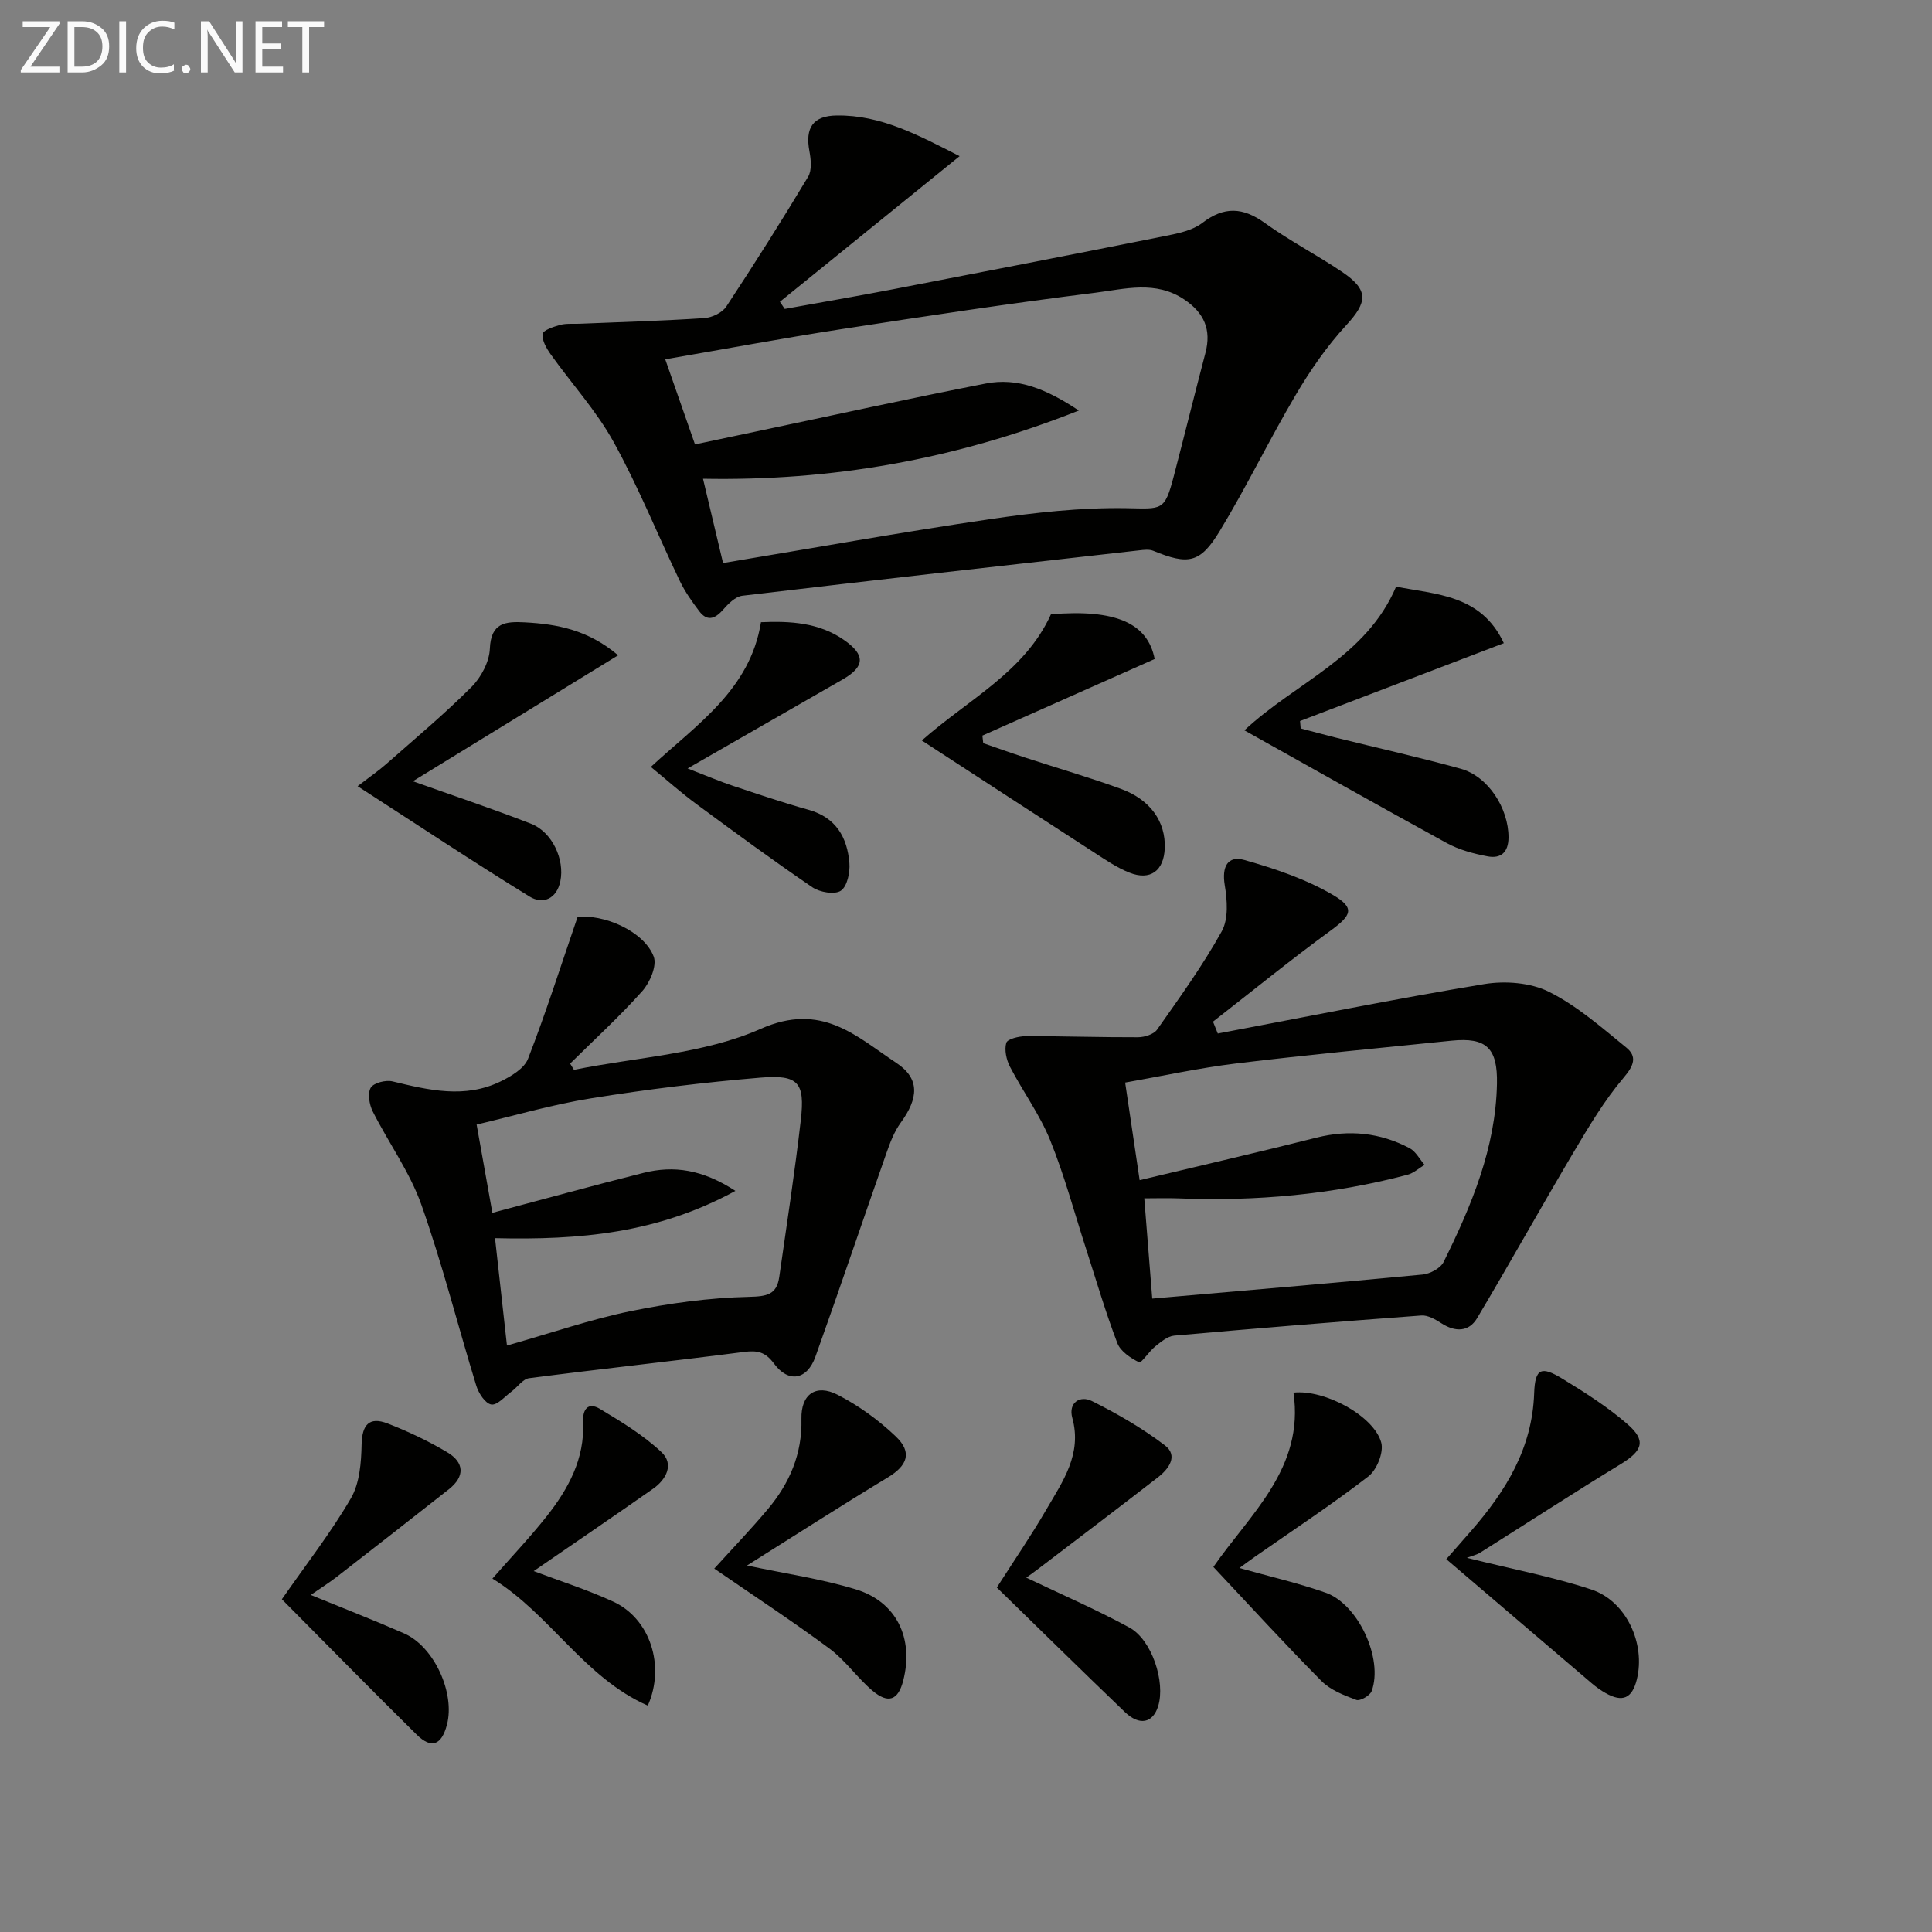
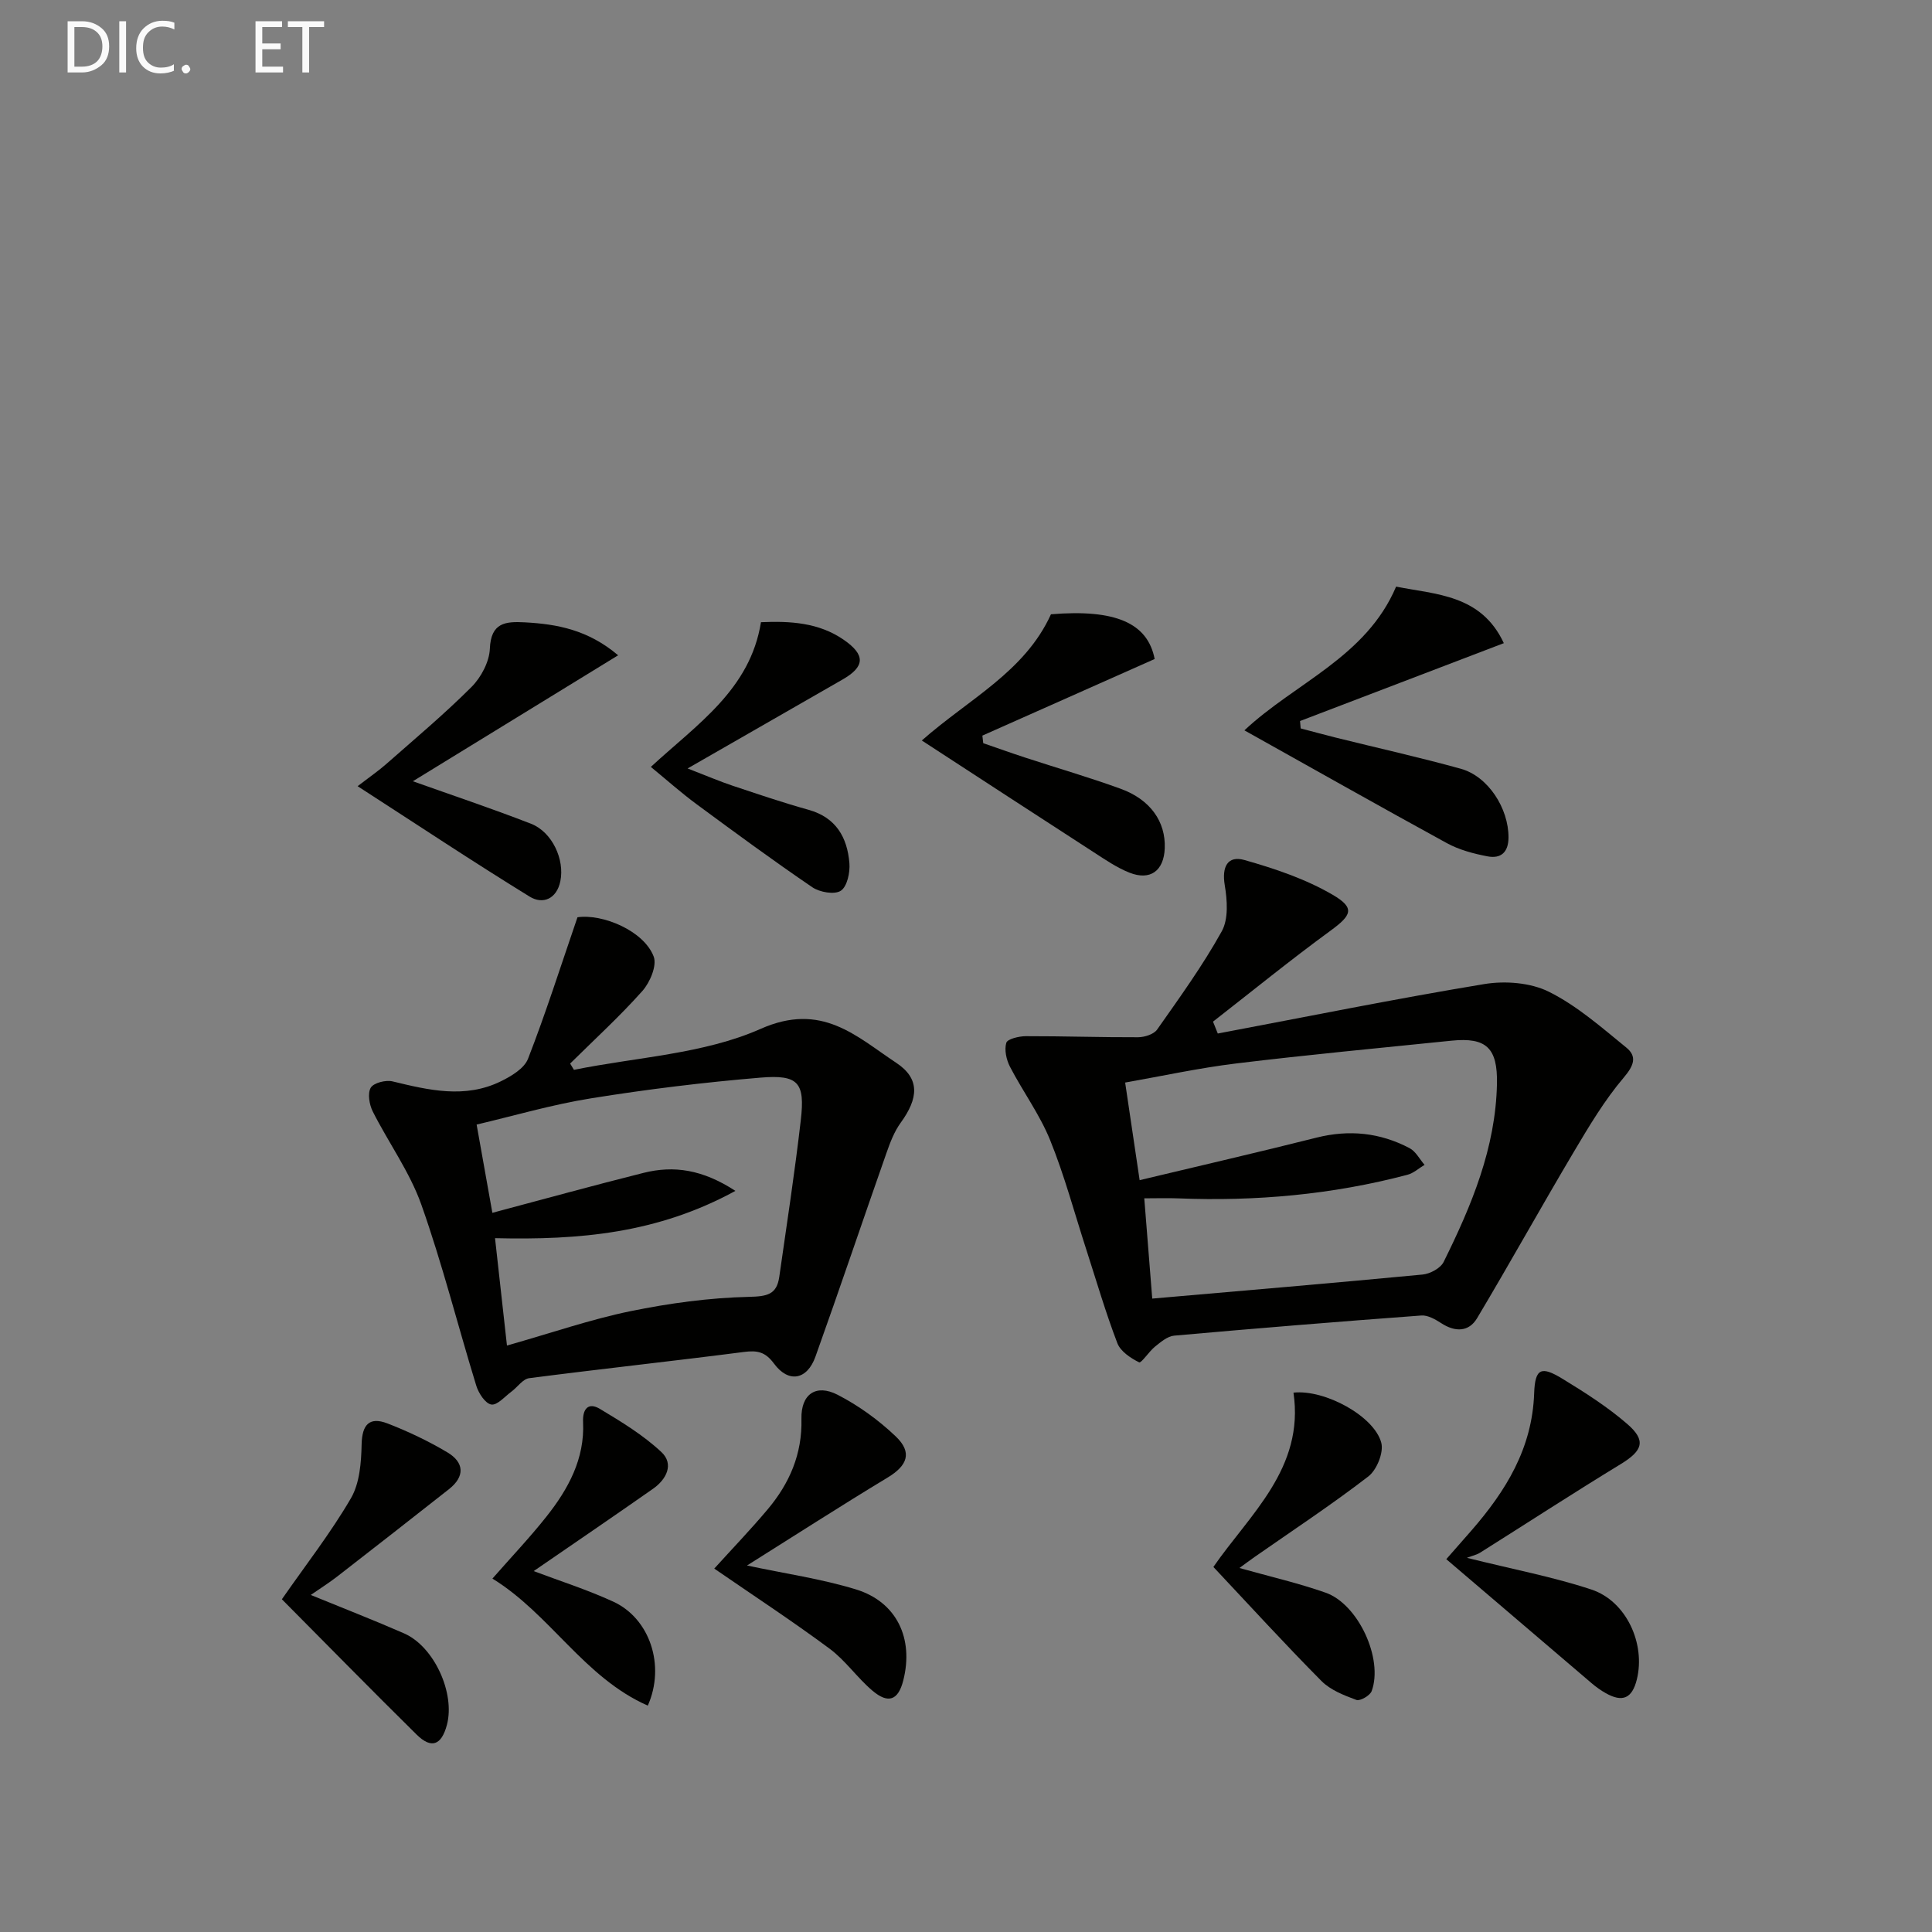
<svg xmlns="http://www.w3.org/2000/svg" enable-background="new 0 0 400 400" viewBox="0 0 400 400">
  <rect x="0" y="0" width="400" height="400" fill="#808080" stroke="none" />
  <g fill="#010100">
-     <path d="m198.68 32.33c-12.77 10.34-24.99 20.25-37.21 30.15.33.49.67.98 1 1.48 7.46-1.35 14.92-2.63 22.36-4.06 18.88-3.64 37.76-7.31 56.62-11.08 2.58-.52 5.45-1.12 7.45-2.65 4.55-3.49 8.43-3.28 12.99.01 5.11 3.68 10.77 6.6 16 10.13 5.55 3.76 5.25 6.23.82 11.04-3.98 4.32-7.41 9.28-10.41 14.36-5.49 9.28-10.18 19.03-15.77 28.24-4.07 6.72-6.55 7.04-13.77 4.08-.84-.34-1.93-.2-2.89-.09-27.4 3.08-54.79 6.15-82.17 9.4-1.47.17-2.97 1.72-4.07 2.97-1.7 1.92-3.28 2.33-4.88.21-1.48-1.96-2.93-4.01-3.99-6.21-4.6-9.59-8.58-19.51-13.71-28.79-3.57-6.47-8.7-12.07-13.02-18.14-.88-1.24-1.85-2.9-1.69-4.23.1-.79 2.28-1.51 3.64-1.88 1.25-.34 2.64-.18 3.97-.24 8.63-.36 17.27-.6 25.89-1.17 1.59-.11 3.7-1.12 4.54-2.4 5.83-8.83 11.48-17.79 16.93-26.86.81-1.35.59-3.58.27-5.3-.91-4.83.72-7.34 5.68-7.39 9.13-.12 16.87 4.07 25.42 8.42zm-48.98 84.24c18.61-3.09 36.89-6.38 55.24-9.08 9.33-1.37 18.82-2.43 28.22-2.28 7.44.12 7.94.73 9.86-6.63 2.22-8.49 4.32-17.01 6.55-25.5 1.27-4.82-.25-8.3-4.39-11.08-5.92-3.98-12.3-2.16-18.36-1.4-17.6 2.19-35.15 4.85-52.69 7.56-12.06 1.86-24.07 4.11-36.4 6.23 2.12 6.06 4.07 11.63 6.16 17.62 4.15-.88 8.33-1.76 12.5-2.64 15.89-3.34 31.74-6.85 47.67-9.96 6.61-1.29 12.54 1.09 19.3 5.59-25.82 10.24-51.33 14.61-77.81 14.12 1.41 5.92 2.74 11.52 4.15 17.45z" />
    <path d="m252.13 213.98c18.39-3.47 36.73-7.19 55.19-10.24 4.31-.71 9.57-.3 13.38 1.6 5.81 2.9 10.89 7.38 16 11.54 2.24 1.82 1.64 3.67-.49 6.18-4.01 4.71-7.23 10.14-10.41 15.49-6.76 11.39-13.19 22.98-19.98 34.36-1.72 2.88-4.54 2.91-7.41 1.05-1.23-.79-2.79-1.7-4.13-1.6-17.07 1.26-34.13 2.65-51.18 4.17-1.38.12-2.76 1.31-3.94 2.25-1.26 1.01-2.87 3.49-3.31 3.28-1.76-.87-3.85-2.26-4.51-3.96-2.43-6.35-4.34-12.9-6.43-19.38-2.46-7.58-4.51-15.32-7.5-22.69-2.15-5.3-5.64-10.04-8.3-15.16-.75-1.45-1.2-3.5-.77-4.96.24-.81 2.61-1.37 4.03-1.38 7.75-.02 15.5.25 23.25.22 1.35-.01 3.25-.6 3.95-1.59 4.67-6.64 9.45-13.26 13.38-20.34 1.42-2.55 1.14-6.45.62-9.56-.63-3.8.59-6.19 4.09-5.2 6.27 1.78 12.64 3.92 18.23 7.18 4.75 2.77 3.95 4.25-.45 7.47-8.27 6.04-16.22 12.52-24.3 18.81.33.82.66 1.64.99 2.46zm-13.57 54.88c19.04-1.66 37.52-3.22 55.98-4.98 1.55-.15 3.71-1.31 4.35-2.61 5.77-11.65 10.77-23.58 11.04-36.89.15-7.41-2.2-9.65-9.4-8.92-14.85 1.52-29.72 2.91-44.54 4.71-7.8.95-15.51 2.64-23.04 3.96 1.04 6.98 1.94 13.11 3 20.21 12.49-2.99 24.58-5.77 36.6-8.8 6.78-1.71 13.2-1.04 19.3 2.18 1.28.68 2.07 2.28 3.09 3.45-1.18.7-2.28 1.73-3.56 2.06-15.54 4.1-31.37 5.52-47.42 4.88-2.25-.09-4.51-.01-7.05-.01.59 7.42 1.14 14.32 1.65 20.76z" />
    <path d="m119.56 189.91c5.23-.76 13.77 2.82 15.78 8.14.71 1.86-.77 5.36-2.35 7.13-4.69 5.27-9.93 10.05-14.95 15.02.26.43.53.87.79 1.3 12.96-2.64 26.83-3.25 38.64-8.48 12.69-5.63 19.79 1.54 28.08 7.02 4.99 3.3 4.6 7.36.93 12.41-1.33 1.83-2.18 4.07-2.94 6.24-4.94 14.05-9.69 28.17-14.71 42.19-1.73 4.84-5.58 5.51-8.58 1.44-1.81-2.45-3.46-2.77-6.24-2.41-14.81 1.91-29.65 3.51-44.46 5.43-1.31.17-2.41 1.85-3.65 2.77-1.38 1.02-2.96 2.88-4.18 2.68-1.24-.2-2.62-2.32-3.1-3.86-3.85-12.51-7.03-25.24-11.4-37.56-2.4-6.75-6.79-12.79-10.05-19.26-.71-1.42-1.1-3.74-.41-4.91.6-1.01 3.12-1.65 4.51-1.31 7.51 1.82 14.99 3.61 22.39 0 2.18-1.06 4.88-2.67 5.66-4.68 3.65-9.37 6.69-18.95 10.24-29.3zm-14.6 88.67c9.32-2.64 17.33-5.42 25.55-7.11 8.06-1.65 16.33-2.78 24.54-2.97 3.76-.09 5.76-.45 6.29-4.14 1.55-10.82 3.21-21.63 4.46-32.48.89-7.75-.49-9.42-8.33-8.77-11.73.98-23.44 2.41-35.06 4.28-8.12 1.3-16.07 3.64-23.73 5.44 1.14 6.39 2.14 12.03 3.26 18.27 10.52-2.8 20.88-5.66 31.3-8.27 6.26-1.57 12.2-.71 19.02 3.73-16.16 8.82-32.29 10.2-49.77 9.79.84 7.45 1.61 14.43 2.47 22.23z" />
    <path d="m257.64 151.21c10.56-9.89 25.2-15.14 31.41-29.76 8.21 1.65 17.61 1.62 22.3 11.71-14.29 5.46-28.24 10.79-42.19 16.12.04.51.09 1.02.13 1.53 2.39.63 4.78 1.28 7.17 1.88 8.66 2.15 17.37 4.09 25.97 6.47 5.7 1.58 9.91 8.22 9.89 14.22-.01 3.12-1.61 4.44-4.34 3.92-2.88-.55-5.86-1.34-8.41-2.73-13.83-7.56-27.55-15.33-41.93-23.36z" />
    <path d="m190.85 153.31c9.78-8.63 21.32-14.21 26.74-26.13 13.31-1.1 20.02 1.78 21.47 9.26-11.89 5.29-23.78 10.58-35.67 15.86.06.52.12 1.05.18 1.57 2.88.99 5.75 2.02 8.65 2.97 6.6 2.16 13.29 4.1 19.81 6.47 6.16 2.24 9.33 6.83 9.12 12.31-.18 4.67-2.99 6.77-7.32 5.05-2.6-1.03-4.98-2.67-7.35-4.2-11.68-7.55-23.35-15.17-35.63-23.16z" />
    <path d="m303.7 322.53c9.63 2.4 17.89 3.95 25.79 6.57 7.24 2.4 11.23 11.23 9.4 18.61-.97 3.92-2.94 4.81-6.44 2.84-1.01-.57-1.97-1.25-2.85-2-9.97-8.49-19.93-17-30.16-25.74 1.36-1.55 3.3-3.74 5.22-5.95 7.11-8.18 12.57-16.98 12.97-28.38.18-5.23 1.49-5.69 5.86-3.02 4.66 2.84 9.33 5.82 13.44 9.38 3.96 3.43 3.15 5.52-1.35 8.27-9.79 5.97-19.41 12.23-29.12 18.34-.69.45-1.55.62-2.76 1.08z" />
    <path d="m85.48 161.75c8.05 2.87 16.35 5.64 24.49 8.81 4.34 1.7 6.98 7.39 6.04 11.9-.76 3.66-3.62 4.86-6.36 3.17-11.68-7.19-23.12-14.79-35.61-22.86 2.7-2.07 4.39-3.23 5.92-4.58 5.96-5.25 12.06-10.36 17.67-15.97 1.98-1.99 3.68-5.2 3.79-7.92.22-5.43 3.26-5.66 7.24-5.45 6.71.36 13.09 1.55 19.32 6.82-14.68 9.01-28.71 17.62-42.5 26.08z" />
    <path d="m147.88 324.76c3.74-4.13 7.55-8.09 11.07-12.28 4.51-5.37 7.16-11.44 6.98-18.72-.12-5.1 3-7.3 7.5-4.98 4.35 2.24 8.49 5.24 12.03 8.62 3.49 3.33 2.4 6.04-1.67 8.5-9.75 5.89-19.33 12.07-29.13 18.22 7.86 1.68 15.38 2.75 22.56 4.95 8.46 2.6 12 10.18 9.79 18.86-1.04 4.08-3.08 4.91-6.4 2.09-3.15-2.67-5.58-6.26-8.88-8.7-7.72-5.72-15.76-10.99-23.85-16.56z" />
    <path d="m64.34 330.22c6.76 2.77 13.1 5.23 19.33 7.96 6.21 2.72 10.6 12.35 8.86 18.93-1.12 4.22-3.21 5.04-6.27 2.02-9.46-9.33-18.76-18.82-27.9-28.02 5.01-7.2 10.14-13.77 14.3-20.92 1.81-3.12 2.13-7.39 2.21-11.16.09-3.98 1.53-5.8 5.36-4.32 4.27 1.65 8.47 3.65 12.4 5.99 3.49 2.08 3.67 4.98.32 7.62-7.7 6.07-15.43 12.1-23.17 18.11-1.69 1.31-3.51 2.45-5.44 3.79z" />
    <path d="m267.8 288.33c6.52-.7 16.74 4.89 18.18 10.38.53 2.02-.94 5.63-2.68 6.97-7.61 5.86-15.65 11.16-23.53 16.66-1.03.72-2.03 1.47-3.16 2.3 6.19 1.74 12.14 3.1 17.85 5.11 6.78 2.39 11.97 13.73 9.53 20.37-.34.93-2.41 2.12-3.17 1.83-2.56-.95-5.37-2.04-7.24-3.93-7.57-7.63-14.82-15.58-22.36-23.6 7.49-10.86 18.89-20.41 16.58-36.09z" />
-     <path d="m212.47 326.63c7.19 3.44 14.44 6.57 21.35 10.33 4.68 2.54 7.5 11.3 5.97 16.26-1.09 3.54-3.86 4.15-6.9 1.24-8.86-8.5-17.61-17.11-26.51-25.78 3.76-5.88 7.21-10.9 10.26-16.16 3.38-5.81 7.43-11.45 5.37-18.95-.87-3.17 1.6-4.72 4.05-3.5 5.26 2.62 10.44 5.62 15.11 9.17 2.82 2.15.82 4.89-1.44 6.63-8.27 6.41-16.6 12.72-24.92 19.06-1.02.79-2.09 1.52-2.34 1.7z" />
    <path d="m134.75 158.78c9.59-8.86 20.56-16 22.8-29.96 6.02-.26 11.95.06 17.12 3.63 4.58 3.16 4.41 5.58-.25 8.25-10.21 5.85-20.41 11.71-32.06 18.4 4.06 1.57 6.69 2.7 9.39 3.6 5.19 1.73 10.38 3.49 15.65 4.96 5.7 1.59 8.02 5.72 8.46 11.04.16 1.93-.46 4.85-1.78 5.72-1.29.85-4.36.32-5.89-.72-8.11-5.52-16.03-11.34-23.93-17.17-3.18-2.34-6.14-4.98-9.51-7.75z" />
    <path d="m110.49 325.28c5.1 1.93 10.92 3.78 16.43 6.3 7.64 3.48 10.88 13.27 7.2 21.55-13.19-5.8-20.23-18.97-32.17-26.3 3.9-4.45 7.76-8.51 11.22-12.88 4.49-5.68 7.91-11.92 7.55-19.52-.13-2.68 1.05-4.2 3.49-2.73 4.44 2.66 8.97 5.42 12.72 8.93 2.67 2.49 1.05 5.66-1.72 7.6-8.25 5.78-16.58 11.45-24.72 17.05z" />
  </g>
-   <path d="m12.4 4.8-6.1 9h6v1.2h-8v-.5l6.1-8.9h-5.7v-1.2h7.6v.4z" fill="#fafafa" />
  <path d="m14 15v-10.6h3c1.6 0 2.9.5 4 1.4s1.6 2.2 1.6 3.8-.5 3-1.6 3.9-2.4 1.5-4 1.5zm1.4-9.4v8.2h1.6c1.3 0 2.4-.4 3.1-1.1s1.1-1.8 1.1-3.1-.4-2.3-1.2-3-1.8-1-3.1-1z" fill="#fafafa" />
  <path d="m26.1 4.4v10.6h-1.4v-10.6z" fill="#fafafa" />
  <path d="m36.1 14.6c-.8.4-1.8.6-2.9.6-1.5 0-2.7-.5-3.6-1.4s-1.4-2.2-1.4-3.8c0-1.7.5-3.1 1.5-4.1s2.3-1.6 3.9-1.6c1 0 1.8.1 2.5.4v1.4c-.8-.4-1.6-.6-2.5-.6-1.2 0-2.1.4-2.9 1.2s-1.1 1.8-1.1 3.2c0 1.3.3 2.3 1 3s1.6 1.1 2.7 1.1c1 0 2-.2 2.7-.7v1.3z" fill="#fafafa" />
  <path d="m37.6 14.3c0-.2.1-.5.3-.6s.4-.3.6-.3c.3 0 .5.1.6.3s.3.4.3.6-.1.4-.3.6-.4.3-.6.3c-.3 0-.5-.1-.6-.3s-.3-.4-.3-.6z" fill="#fafafa" />
-   <path d="m50.2 15h-1.6l-5.3-8.2c-.2-.2-.3-.5-.4-.7 0 .2.1.7.1 1.5v7.4h-1.4v-10.6h1.7l5.2 8.1c.2.4.4.6.4.7 0-.3-.1-.8-.1-1.5v-7.3h1.4z" fill="#fafafa" />
  <path d="m58.6 15h-5.7v-10.6h5.5v1.2h-4.1v3.4h3.8v1.2h-3.8v3.6h4.3z" fill="#fafafa" />
  <path d="m67.1 5.6h-3.1v9.4h-1.4v-9.4h-3v-1.2h7.5z" fill="#fafafa" />
</svg>